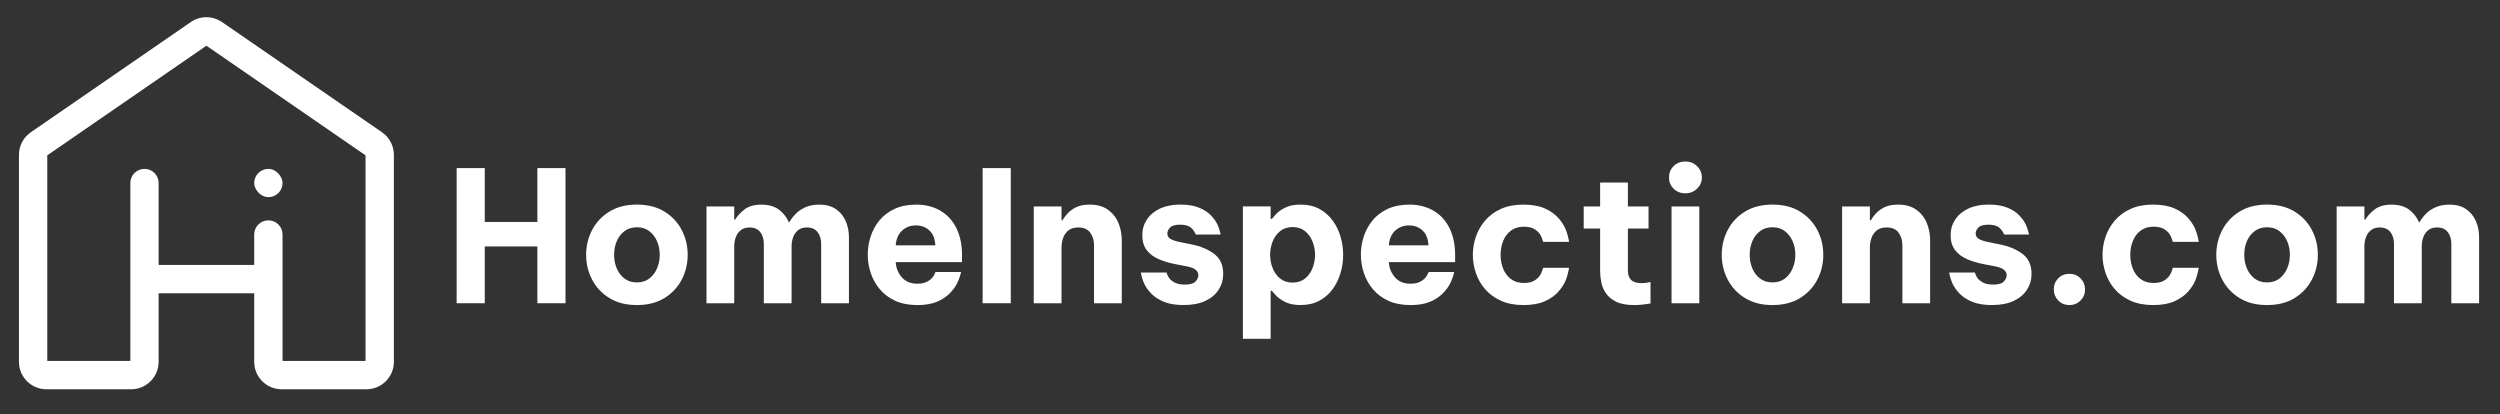
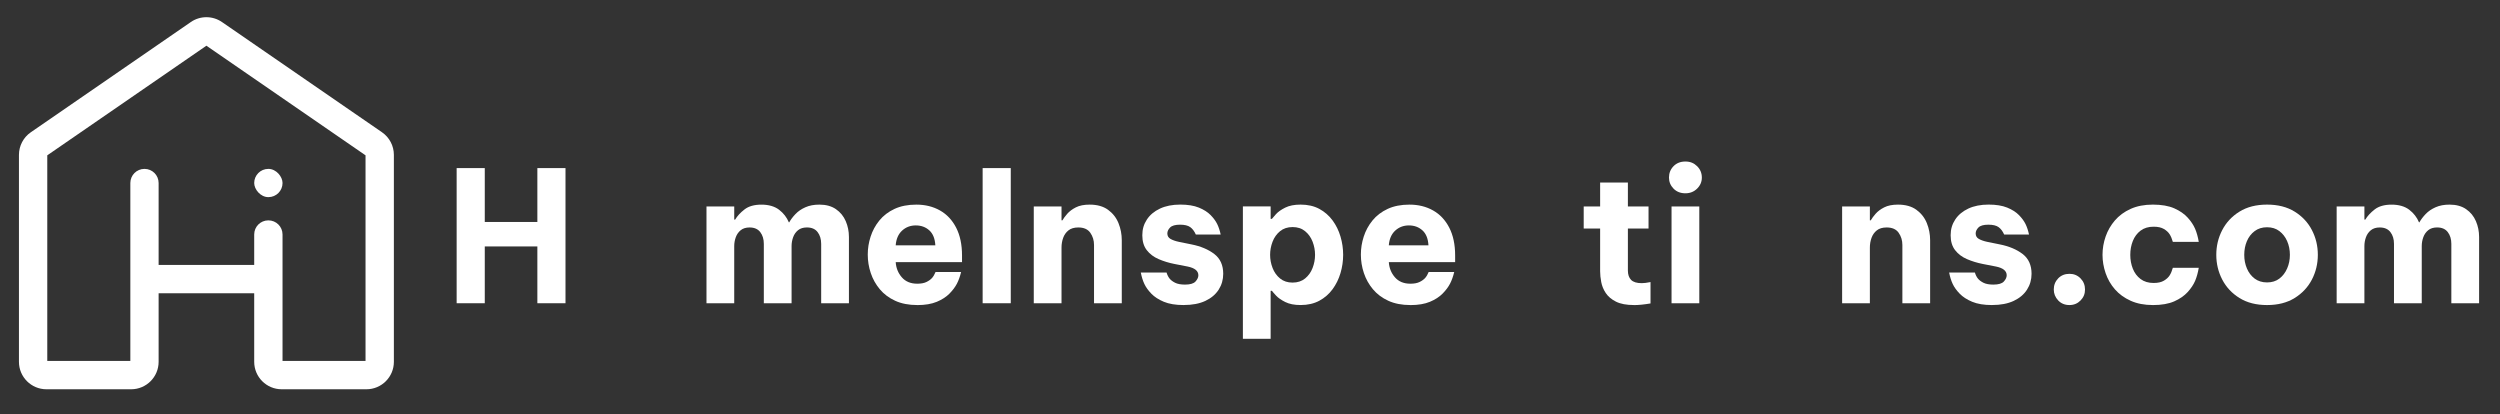
<svg xmlns="http://www.w3.org/2000/svg" id="Layer_1" version="1.1" viewBox="0 0 1611.43 267.14">
  <rect x="0" y="0" width="1611.43" height="267.14" fill="#333333" stroke="none" />
  <defs>
    <style>
      .st0 {
        fill: #fff;
      }
    </style>
  </defs>
  <g>
    <path class="st0" d="M294.34,195.46v-87.11h18.13v34.73h33.9v-34.73h18.13v87.11h-18.13v-36.61h-33.9v36.61h-18.13Z" />
-     <path class="st0" d="M410.54,196.63c-6.99,0-12.91-1.51-17.78-4.54-4.87-3.02-8.58-6.99-11.12-11.89-2.55-4.9-3.83-10.22-3.83-15.95s1.28-11.05,3.83-15.95c2.55-4.91,6.25-8.87,11.12-11.89,4.86-3.02,10.79-4.53,17.78-4.53s12.91,1.51,17.78,4.53c4.86,3.02,8.58,6.98,11.12,11.89s3.82,10.22,3.82,15.95-1.28,11.05-3.82,15.95c-2.55,4.91-6.26,8.87-11.12,11.89-4.86,3.02-10.79,4.54-17.78,4.54ZM410.54,182.04c3.13,0,5.79-.82,7.94-2.47,2.16-1.65,3.83-3.83,5-6.54,1.18-2.7,1.77-5.63,1.77-8.77s-.59-6.16-1.77-8.83c-1.17-2.67-2.84-4.82-5-6.47-2.16-1.65-4.81-2.48-7.94-2.48s-5.81.82-8,2.48c-2.2,1.65-3.87,3.8-5,6.47-1.14,2.67-1.71,5.62-1.71,8.83s.57,6.06,1.71,8.77c1.14,2.71,2.81,4.89,5,6.54,2.19,1.65,4.86,2.47,8,2.47Z" />
    <path class="st0" d="M455.38,195.46v-62.39h17.89v8.48h.59c1.33-2.28,3.34-4.45,6-6.53s6.32-3.12,10.95-3.12,8.49,1.1,11.36,3.29c2.86,2.2,4.96,4.91,6.3,8.12h.24c1.02-1.81,2.37-3.59,4.06-5.36,1.69-1.77,3.8-3.22,6.36-4.35,2.55-1.14,5.55-1.71,9-1.71,4.32,0,7.89.98,10.71,2.94,2.83,1.96,4.93,4.53,6.3,7.71,1.37,3.18,2.06,6.57,2.06,10.18v42.74h-17.89v-38.26c0-3.06-.77-5.6-2.3-7.6-1.53-2-3.82-3-6.89-3-2.35,0-4.26.59-5.71,1.77-1.45,1.18-2.51,2.69-3.18,4.54-.67,1.85-1,3.75-1,5.71v36.85h-17.89v-38.26c0-3.06-.76-5.6-2.3-7.6-1.53-2-3.82-3-6.89-3-2.35,0-4.26.59-5.71,1.77-1.45,1.18-2.51,2.69-3.18,4.54-.67,1.85-1,3.75-1,5.71v36.85h-17.89Z" />
    <path class="st0" d="M591.24,196.63c-5.5,0-10.24-.93-14.24-2.77-4-1.84-7.3-4.31-9.89-7.41-2.59-3.1-4.54-6.57-5.83-10.42-1.3-3.85-1.95-7.81-1.95-11.89s.61-7.79,1.83-11.6c1.21-3.8,3.1-7.28,5.65-10.42,2.55-3.13,5.81-5.63,9.78-7.47,3.96-1.84,8.65-2.76,14.06-2.76,5.73,0,10.81,1.26,15.25,3.77,4.43,2.51,7.91,6.22,10.42,11.12,2.51,4.91,3.77,10.86,3.77,17.84v4.36h-42.74c.24,3.76,1.55,7.02,3.94,9.77,2.39,2.74,5.71,4.12,9.95,4.12,2.43,0,4.41-.37,5.95-1.12,1.53-.75,2.72-1.61,3.59-2.59.86-.98,1.61-2.25,2.24-3.83h16.48c-.71,2.91-1.61,5.42-2.71,7.54-1.1,2.12-2.69,4.24-4.77,6.36-2.08,2.12-4.81,3.89-8.18,5.3-3.38,1.41-7.58,2.12-12.6,2.12ZM577.34,158.13h25.55c-.24-4.31-1.53-7.53-3.89-9.65-2.35-2.12-5.26-3.18-8.71-3.18s-6.4,1.12-8.83,3.35c-2.43,2.24-3.81,5.4-4.12,9.48Z" />
    <path class="st0" d="M633.38,195.46v-87.11h18.13v87.11h-18.13Z" />
    <path class="st0" d="M666.34,195.46v-62.39h17.89v8.94h.59c.71-1.25,1.75-2.66,3.12-4.23,1.37-1.57,3.22-2.94,5.53-4.12,2.31-1.18,5.28-1.77,8.88-1.77,4.86,0,8.83,1.12,11.89,3.35,3.06,2.24,5.3,5.1,6.71,8.59,1.41,3.49,2.12,7.16,2.12,11.01v40.62h-17.89v-37.55c0-2.98-.8-5.61-2.41-7.89-1.61-2.28-4.18-3.41-7.71-3.41-2.67,0-4.79.63-6.36,1.88-1.57,1.26-2.71,2.87-3.41,4.83-.71,1.96-1.06,4.04-1.06,6.24v35.91h-17.89Z" />
    <path class="st0" d="M762.99,196.63c-5.18,0-9.46-.71-12.83-2.12-3.37-1.41-6.06-3.16-8.06-5.24-2-2.07-3.5-4.16-4.47-6.24-.98-2.07-1.75-4.53-2.3-7.36h16.6c.47,1.57,1.12,2.87,1.95,3.89.82,1.02,2.02,1.92,3.59,2.71,1.57.78,3.69,1.17,6.36,1.17,3.3,0,5.55-.66,6.77-2,1.21-1.33,1.83-2.67,1.83-4,0-2.83-2.32-4.71-6.95-5.65l-8.47-1.65c-3.61-.71-7.01-1.75-10.18-3.12-3.18-1.37-5.73-3.29-7.65-5.77-1.93-2.48-2.88-5.67-2.88-9.6s.98-7.15,2.94-10.13c1.96-2.98,4.77-5.34,8.42-7.06,3.65-1.72,8.02-2.59,13.13-2.59,4.78,0,8.77.65,11.95,1.94,3.18,1.29,5.71,2.91,7.59,4.83,1.88,1.92,3.29,3.85,4.24,5.77.94,1.93,1.69,4.18,2.24,6.77h-16.01c-.94-2.12-2.14-3.71-3.59-4.77-1.45-1.06-3.67-1.59-6.65-1.59s-5.18.61-6.36,1.83c-1.18,1.21-1.77,2.49-1.77,3.82,0,1.57.68,2.75,2.06,3.53,1.37.78,3.16,1.41,5.36,1.88l8.12,1.65c5.96,1.18,10.87,3.24,14.71,6.18,3.85,2.94,5.77,7.2,5.77,12.77,0,3.77-.98,7.18-2.94,10.24-1.96,3.06-4.83,5.47-8.59,7.24-3.77,1.77-8.4,2.65-13.89,2.65Z" />
    <path class="st0" d="M801.13,218.41v-85.35h17.89v8h.82c.39-.55,1.28-1.57,2.65-3.06,1.37-1.49,3.36-2.89,5.95-4.18,2.59-1.29,5.88-1.94,9.89-1.94,4.63,0,8.65.92,12.07,2.76,3.41,1.85,6.25,4.32,8.53,7.42,2.28,3.1,3.98,6.57,5.12,10.42,1.14,3.85,1.71,7.77,1.71,11.77s-.57,7.93-1.71,11.77c-1.14,3.85-2.84,7.31-5.12,10.42-2.28,3.1-5.12,5.57-8.53,7.41-3.42,1.84-7.44,2.77-12.07,2.77-4,0-7.3-.65-9.89-1.95-2.59-1.29-4.58-2.69-5.95-4.17-1.37-1.49-2.26-2.51-2.65-3.06h-.82v30.96h-17.89ZM818.68,164.26c0,2.9.53,5.73,1.59,8.47,1.06,2.75,2.67,5,4.83,6.77,2.16,1.77,4.84,2.65,8.06,2.65s5.9-.89,8.07-2.65c2.16-1.77,3.77-4.02,4.83-6.77,1.06-2.74,1.59-5.57,1.59-8.47s-.53-5.73-1.59-8.48c-1.06-2.75-2.67-5-4.83-6.77-2.16-1.77-4.85-2.65-8.07-2.65s-5.9.89-8.06,2.65c-2.16,1.77-3.77,4.02-4.83,6.77-1.06,2.75-1.59,5.57-1.59,8.48Z" />
    <path class="st0" d="M909.09,196.63c-5.5,0-10.24-.93-14.24-2.77-4-1.84-7.3-4.31-9.89-7.41-2.59-3.1-4.54-6.57-5.83-10.42-1.3-3.85-1.95-7.81-1.95-11.89s.61-7.79,1.83-11.6c1.21-3.8,3.1-7.28,5.65-10.42,2.55-3.13,5.81-5.63,9.78-7.47,3.96-1.84,8.65-2.76,14.06-2.76,5.73,0,10.81,1.26,15.25,3.77,4.43,2.51,7.91,6.22,10.42,11.12,2.51,4.91,3.77,10.86,3.77,17.84v4.36h-42.74c.24,3.76,1.55,7.02,3.94,9.77,2.39,2.74,5.71,4.12,9.95,4.12,2.43,0,4.41-.37,5.95-1.12,1.53-.75,2.72-1.61,3.59-2.59.86-.98,1.61-2.25,2.24-3.83h16.48c-.71,2.91-1.61,5.42-2.71,7.54-1.1,2.12-2.69,4.24-4.77,6.36-2.08,2.12-4.81,3.89-8.18,5.3-3.38,1.41-7.58,2.12-12.6,2.12ZM895.19,158.13h25.55c-.24-4.31-1.53-7.53-3.89-9.65-2.35-2.12-5.26-3.18-8.71-3.18s-6.4,1.12-8.83,3.35c-2.43,2.24-3.81,5.4-4.12,9.48Z" />
-     <path class="st0" d="M981.84,196.63c-5.49,0-10.28-.93-14.36-2.77-4.08-1.84-7.45-4.29-10.13-7.36-2.67-3.06-4.67-6.53-6-10.42-1.33-3.89-2-7.83-2-11.83s.67-7.93,2-11.77c1.33-3.85,3.34-7.32,6-10.42,2.67-3.1,6.04-5.57,10.13-7.42,4.08-1.84,8.87-2.76,14.36-2.76s10.16.81,13.78,2.41c3.61,1.61,6.49,3.61,8.65,6,2.16,2.39,3.75,4.79,4.77,7.18,1.02,2.39,1.8,5.2,2.35,8.42h-16.71c-.55-1.96-1.24-3.59-2.06-4.89-.82-1.3-2.06-2.43-3.71-3.41-1.65-.98-3.85-1.47-6.59-1.47-3.38,0-6.18.84-8.42,2.53-2.23,1.69-3.9,3.91-5,6.66-1.1,2.75-1.65,5.73-1.65,8.95s.55,6.2,1.65,8.95c1.1,2.75,2.76,4.96,5,6.65,2.24,1.69,5.04,2.53,8.42,2.53,2.74,0,4.94-.49,6.59-1.47,1.65-.98,2.89-2.12,3.71-3.41.82-1.3,1.51-2.92,2.06-4.89h16.71c-.55,3.22-1.33,6.03-2.35,8.42-1.02,2.39-2.61,4.79-4.77,7.18-2.16,2.39-5.04,4.4-8.65,6-3.61,1.61-8.21,2.41-13.78,2.41Z" />
    <path class="st0" d="M1053.29,196.63c-4.86,0-8.75-.73-11.65-2.18-2.9-1.45-5.1-3.3-6.59-5.53-1.49-2.24-2.47-4.61-2.94-7.12-.47-2.51-.71-4.82-.71-6.94v-27.55h-10.59v-14.24h10.59v-15.42h17.89v15.42h13.31v14.24h-13.31v27.08c0,2.59.69,4.59,2.06,6.01,1.37,1.41,3.67,2.12,6.88,2.12,1.42,0,3.3-.23,5.65-.71v13.78c-4.24.71-7.77,1.06-10.59,1.06Z" />
    <path class="st0" d="M1086.37,124.59c-3.14,0-5.69-1-7.65-3-1.96-2-2.94-4.38-2.94-7.12,0-2.9.98-5.36,2.94-7.36,1.96-2,4.51-3,7.65-3s5.49,1,7.53,3c2.04,2,3.06,4.46,3.06,7.36,0,2.75-1.02,5.12-3.06,7.12-2.04,2-4.55,3-7.53,3ZM1077.43,195.46v-62.39h17.89v62.39h-17.89Z" />
-     <path class="st0" d="M1142.52,196.63c-6.99,0-12.91-1.51-17.78-4.54-4.87-3.02-8.58-6.99-11.12-11.89-2.55-4.9-3.83-10.22-3.83-15.95s1.28-11.05,3.83-15.95c2.55-4.91,6.25-8.87,11.12-11.89,4.86-3.02,10.79-4.53,17.78-4.53s12.91,1.51,17.78,4.53c4.86,3.02,8.58,6.98,11.12,11.89,2.55,4.91,3.82,10.22,3.82,15.95s-1.28,11.05-3.82,15.95c-2.55,4.91-6.26,8.87-11.12,11.89-4.86,3.02-10.79,4.54-17.78,4.54ZM1142.52,182.04c3.13,0,5.79-.82,7.94-2.47,2.16-1.65,3.83-3.83,5-6.54,1.18-2.7,1.77-5.63,1.77-8.77s-.59-6.16-1.77-8.83c-1.17-2.67-2.84-4.82-5-6.47-2.16-1.65-4.81-2.48-7.94-2.48s-5.81.82-8,2.48c-2.2,1.65-3.87,3.8-5,6.47-1.14,2.67-1.71,5.62-1.71,8.83s.57,6.06,1.71,8.77c1.14,2.71,2.81,4.89,5,6.54,2.19,1.65,4.86,2.47,8,2.47Z" />
    <path class="st0" d="M1187.38,195.46v-62.39h17.89v8.94h.59c.71-1.25,1.75-2.66,3.12-4.23,1.37-1.57,3.22-2.94,5.53-4.12,2.31-1.18,5.28-1.77,8.88-1.77,4.86,0,8.83,1.12,11.89,3.35,3.06,2.24,5.3,5.1,6.71,8.59,1.41,3.49,2.12,7.16,2.12,11.01v40.62h-17.89v-37.55c0-2.98-.8-5.61-2.41-7.89-1.61-2.28-4.18-3.41-7.71-3.41-2.67,0-4.79.63-6.36,1.88-1.57,1.26-2.71,2.87-3.41,4.83s-1.06,4.04-1.06,6.24v35.91h-17.89Z" />
    <path class="st0" d="M1284.02,196.63c-5.18,0-9.46-.71-12.83-2.12-3.37-1.41-6.06-3.16-8.06-5.24-2-2.07-3.5-4.16-4.47-6.24-.98-2.07-1.75-4.53-2.3-7.36h16.6c.47,1.57,1.12,2.87,1.95,3.89s2.02,1.92,3.59,2.71c1.57.78,3.69,1.17,6.36,1.17,3.3,0,5.55-.66,6.77-2,1.21-1.33,1.83-2.67,1.83-4,0-2.83-2.32-4.71-6.95-5.65l-8.47-1.65c-3.61-.71-7.01-1.75-10.18-3.12-3.18-1.37-5.73-3.29-7.65-5.77-1.93-2.48-2.88-5.67-2.88-9.6s.98-7.15,2.94-10.13c1.96-2.98,4.77-5.34,8.42-7.06,3.65-1.72,8.02-2.59,13.13-2.59,4.78,0,8.77.65,11.95,1.94,3.18,1.29,5.71,2.91,7.59,4.83,1.88,1.92,3.29,3.85,4.24,5.77.94,1.93,1.69,4.18,2.24,6.77h-16.01c-.94-2.12-2.14-3.71-3.59-4.77-1.45-1.06-3.67-1.59-6.65-1.59s-5.18.61-6.36,1.83c-1.18,1.21-1.77,2.49-1.77,3.82,0,1.57.68,2.75,2.06,3.53,1.37.78,3.16,1.41,5.36,1.88l8.12,1.65c5.96,1.18,10.87,3.24,14.71,6.18,3.85,2.94,5.77,7.2,5.77,12.77,0,3.77-.98,7.18-2.94,10.24-1.96,3.06-4.83,5.47-8.59,7.24-3.77,1.77-8.4,2.65-13.89,2.65Z" />
    <path class="st0" d="M1333.94,196.63c-2.99,0-5.42-1-7.3-3-1.88-2-2.83-4.34-2.83-7.01,0-2.83.94-5.22,2.83-7.18,1.88-1.96,4.31-2.94,7.3-2.94,2.83,0,5.2.98,7.12,2.94,1.92,1.96,2.88,4.35,2.88,7.18s-.96,5.1-2.88,7.06c-1.93,1.96-4.3,2.94-7.12,2.94Z" />
    <path class="st0" d="M1387.71,196.63c-5.49,0-10.28-.93-14.36-2.77-4.08-1.84-7.45-4.29-10.13-7.36-2.67-3.06-4.67-6.53-6-10.42s-2-7.83-2-11.83.67-7.93,2-11.77c1.33-3.85,3.34-7.32,6-10.42,2.67-3.1,6.04-5.57,10.13-7.42,4.08-1.84,8.87-2.76,14.36-2.76s10.16.81,13.78,2.41c3.61,1.61,6.49,3.61,8.65,6,2.16,2.39,3.75,4.79,4.77,7.18,1.02,2.39,1.8,5.2,2.35,8.42h-16.71c-.55-1.96-1.24-3.59-2.06-4.89-.82-1.3-2.06-2.43-3.71-3.41-1.65-.98-3.85-1.47-6.59-1.47-3.38,0-6.18.84-8.42,2.53-2.23,1.69-3.9,3.91-5,6.66-1.1,2.75-1.65,5.73-1.65,8.95s.55,6.2,1.65,8.95c1.1,2.75,2.76,4.96,5,6.65,2.24,1.69,5.04,2.53,8.42,2.53,2.74,0,4.94-.49,6.59-1.47,1.65-.98,2.89-2.12,3.71-3.41.82-1.3,1.51-2.92,2.06-4.89h16.71c-.55,3.22-1.33,6.03-2.35,8.42-1.02,2.39-2.61,4.79-4.77,7.18-2.16,2.39-5.04,4.4-8.65,6-3.61,1.61-8.21,2.41-13.78,2.41Z" />
    <path class="st0" d="M1461.29,196.63c-6.99,0-12.91-1.51-17.78-4.54-4.87-3.02-8.58-6.99-11.12-11.89-2.55-4.9-3.83-10.22-3.83-15.95s1.28-11.05,3.83-15.95c2.55-4.91,6.25-8.87,11.12-11.89,4.86-3.02,10.79-4.53,17.78-4.53s12.91,1.51,17.78,4.53c4.86,3.02,8.58,6.98,11.12,11.89,2.55,4.91,3.82,10.22,3.82,15.95s-1.28,11.05-3.82,15.95c-2.55,4.91-6.26,8.87-11.12,11.89-4.86,3.02-10.79,4.54-17.78,4.54ZM1461.29,182.04c3.13,0,5.79-.82,7.94-2.47,2.16-1.65,3.83-3.83,5-6.54,1.18-2.7,1.77-5.63,1.77-8.77s-.59-6.16-1.77-8.83c-1.17-2.67-2.84-4.82-5-6.47-2.16-1.65-4.81-2.48-7.94-2.48s-5.81.82-8,2.48c-2.2,1.65-3.87,3.8-5,6.47-1.14,2.67-1.71,5.62-1.71,8.83s.57,6.06,1.71,8.77c1.14,2.71,2.81,4.89,5,6.54,2.19,1.65,4.86,2.47,8,2.47Z" />
    <path class="st0" d="M1506.14,195.46v-62.39h17.89v8.48h.59c1.33-2.28,3.34-4.45,6-6.53,2.67-2.08,6.32-3.12,10.95-3.12s8.49,1.1,11.36,3.29c2.86,2.2,4.96,4.91,6.3,8.12h.24c1.02-1.81,2.37-3.59,4.06-5.36,1.69-1.77,3.8-3.22,6.36-4.35,2.55-1.14,5.55-1.71,9-1.71,4.32,0,7.89.98,10.71,2.94,2.83,1.96,4.93,4.53,6.3,7.71,1.37,3.18,2.06,6.57,2.06,10.18v42.74h-17.89v-38.26c0-3.06-.77-5.6-2.3-7.6-1.53-2-3.82-3-6.89-3-2.35,0-4.26.59-5.71,1.77-1.45,1.18-2.51,2.69-3.18,4.54-.67,1.85-1,3.75-1,5.71v36.85h-17.89v-38.26c0-3.06-.76-5.6-2.3-7.6-1.53-2-3.82-3-6.89-3-2.35,0-4.26.59-5.71,1.77-1.45,1.18-2.51,2.69-3.18,4.54-.67,1.85-1,3.75-1,5.71v36.85h-17.89Z" />
  </g>
  <g>
    <path class="st0" d="M123,14.21L19.87,85.25c-4.8,3.3-7.66,8.76-7.66,14.58v133.37c0,9.78,7.93,17.71,17.71,17.71h54.61c9.78,0,17.71-7.93,17.71-17.71v-44.19h61.61v44.19c0,9.78,7.93,17.71,17.71,17.71h54.61c9.78,0,17.71-7.93,17.71-17.71V99.83c0-5.83-2.87-11.28-7.66-14.58L143.08,14.21c-6.05-4.17-14.04-4.17-20.09,0ZM235.61,232.65h-53.5v-81.51c0-5.03-4.08-9.1-9.1-9.1h-.06c-5.03,0-9.1,4.08-9.1,9.1v19.61h-61.61v-52.79c0-5.03-4.08-9.1-9.1-9.1h-.03c-5.03,0-9.1,4.08-9.1,9.1v114.68H30.47V100.12L133.04,29.46l102.57,70.66v132.53Z" />
    <rect class="st0" x="163.85" y="108.86" width="18.27" height="18.21" rx="9.1" ry="9.1" />
  </g>
</svg>